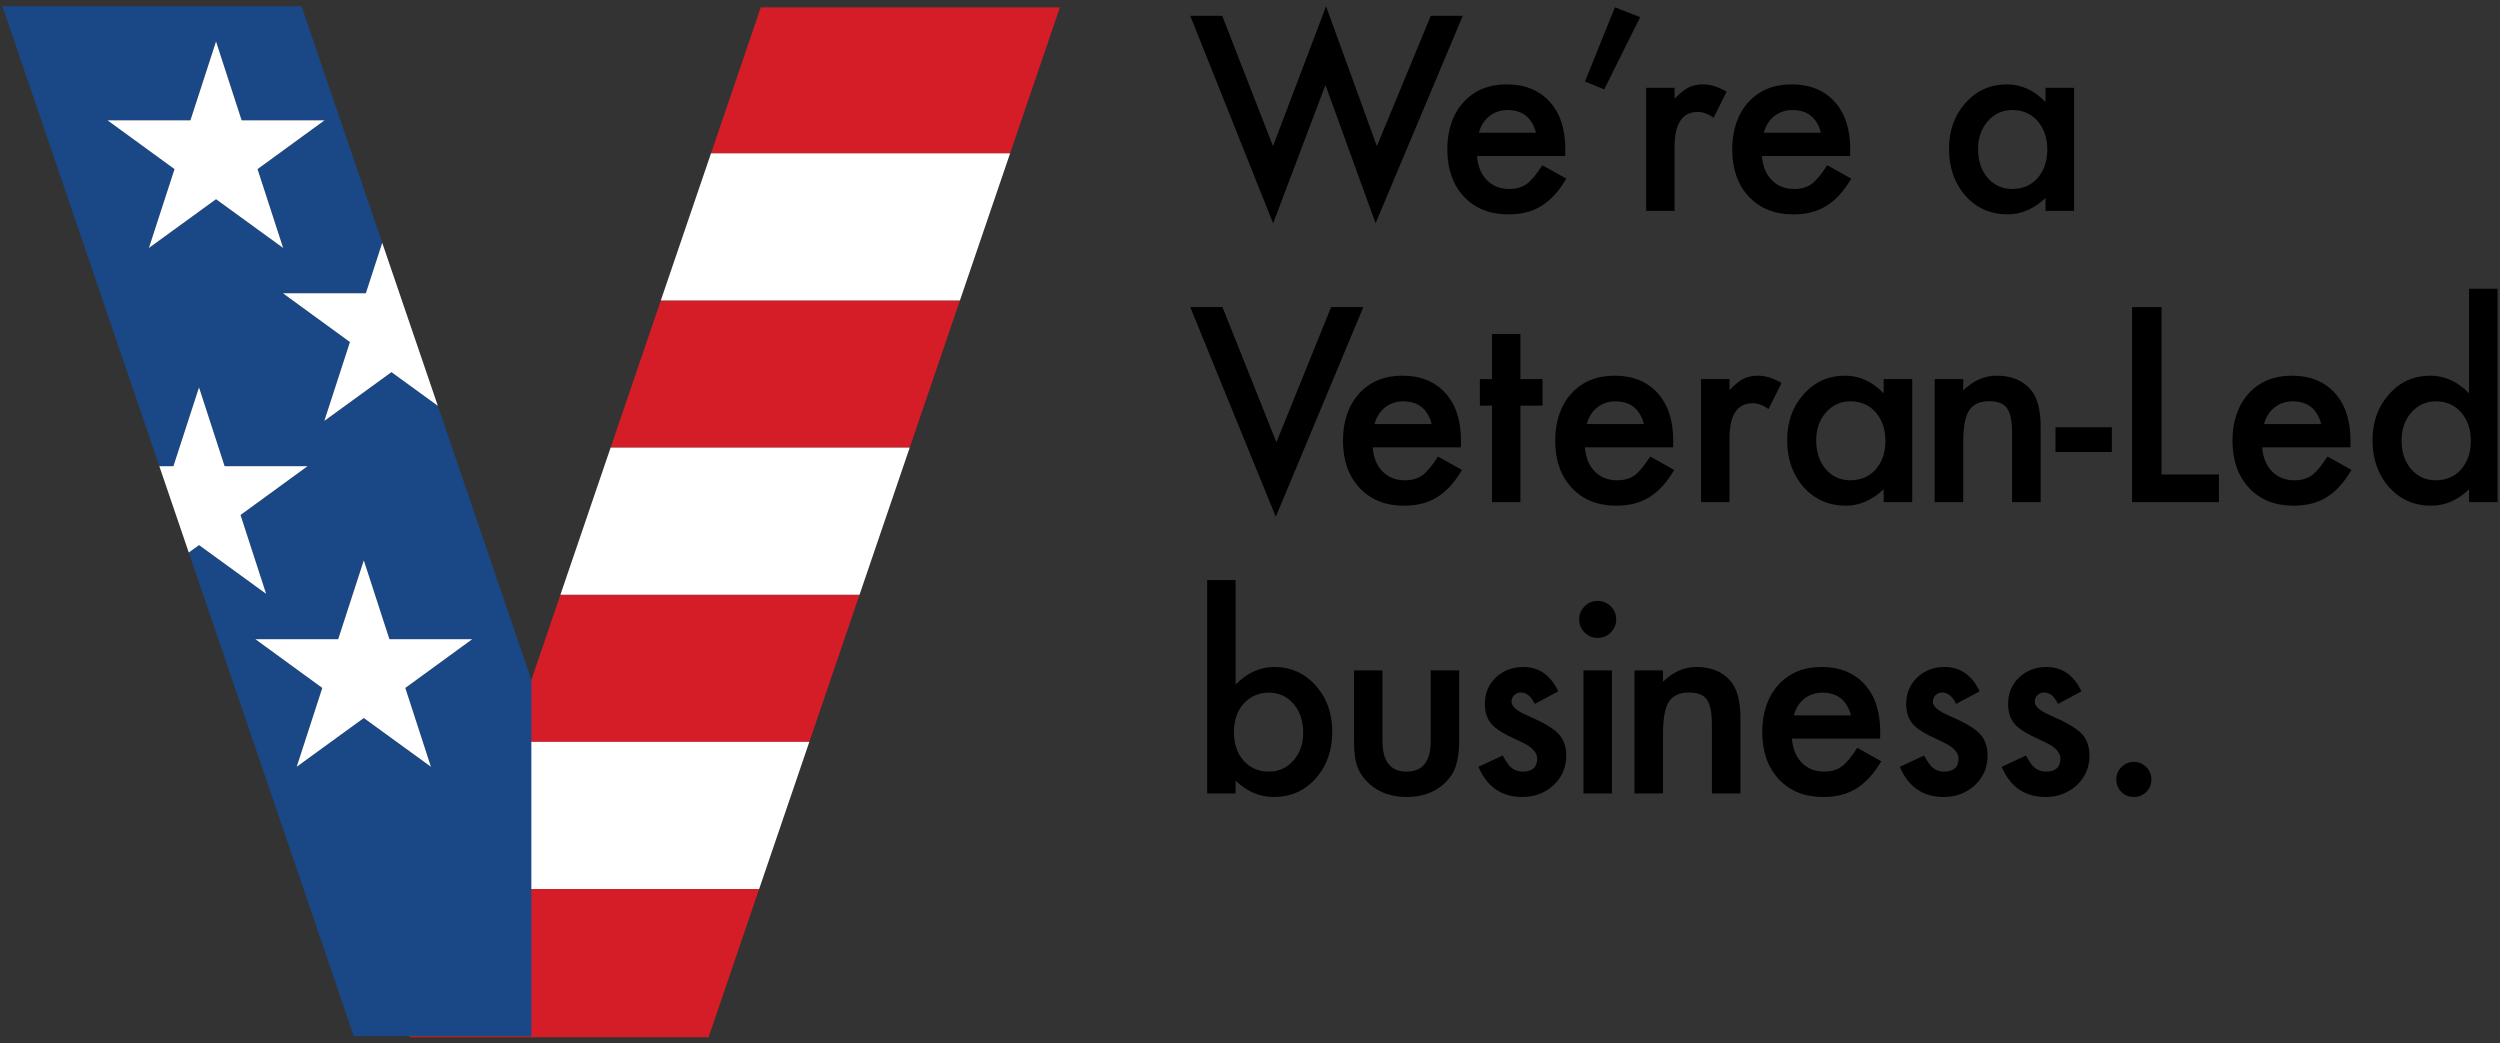
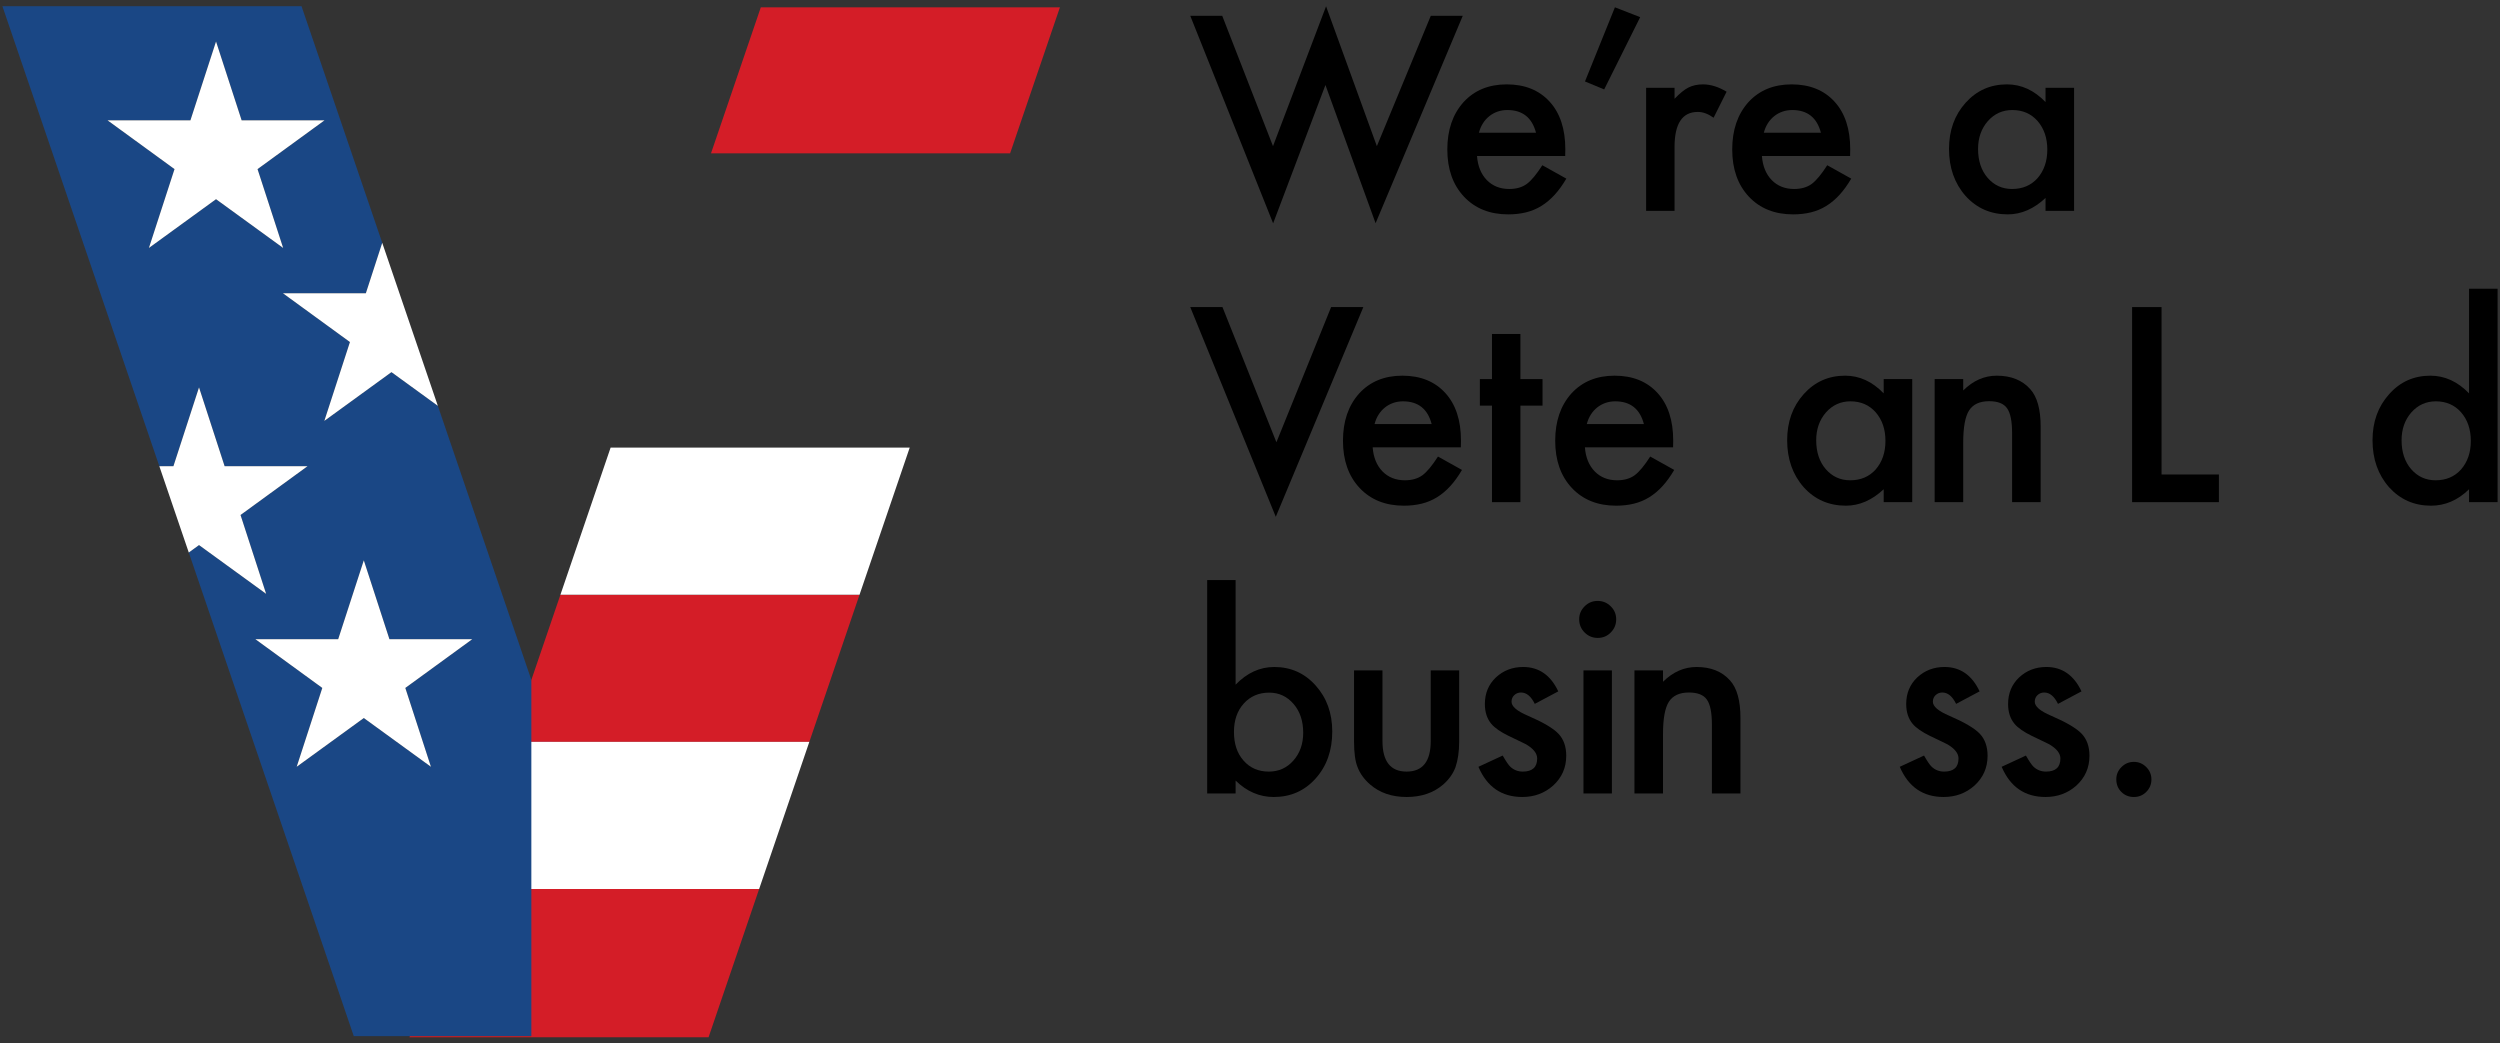
<svg xmlns="http://www.w3.org/2000/svg" version="1.1" id="Layer_1" x="0px" y="0px" width="575px" height="240px" viewBox="11.977 180.267 575 240" enable-background="new 11.977 180.267 575 240" xml:space="preserve">
  <rect x="11.977" y="180.267" width="575" height="240" fill="#333333" stroke="none" />
  <title>veteran-logo</title>
  <g>
    <g>
      <path fill="#1A4785" d="M134.188,336.655l-21.507-63.045l-10.67-7.751l-15.438,11.215l5.891-18.135l-15.402-11.215h19.058    l3.771-11.607l-18.567-54.427H12.529L48.626,287.5h3.234l5.891-18.135l5.891,18.135H82.7l-15.402,11.215l5.892,18.135    l-15.438-11.216l-2.355,1.711l37.949,111.24h12.894h55.9L134.188,336.655z M61.663,226.082l-15.438,11.215l5.891-18.135    l-15.402-11.215h19.058l5.891-18.135l5.891,18.135h19.058L71.21,219.162l5.892,18.135L61.663,226.082z M111.091,356.627    l-15.438-11.215l-15.438,11.215l5.891-18.135l-15.402-11.215h19.058l5.891-18.135l5.891,18.135h19.058L105.2,338.492    L111.091,356.627z" />
      <polygon fill="#FFFFFF" points="71.21,219.162 86.612,207.947 67.554,207.947 61.663,189.812 55.772,207.947 36.714,207.947     52.116,219.162 46.225,237.297 61.663,226.082 77.102,237.297   " />
      <polygon fill="#FFFFFF" points="77.061,247.724 92.463,258.939 86.572,277.074 102.01,265.859 112.681,273.61 99.89,236.116     96.119,247.724   " />
      <polygon fill="#FFFFFF" points="73.189,316.851 67.298,298.715 82.7,287.5 63.642,287.5 57.751,269.365 51.86,287.5 48.626,287.5     55.396,307.346 57.751,305.635   " />
      <polygon fill="#FFFFFF" points="101.544,327.277 95.653,309.143 89.762,327.277 70.704,327.277 86.105,338.492 80.214,356.627     95.653,345.412 111.091,356.627 105.2,338.492 120.602,327.277   " />
    </g>
    <g>
      <polygon fill="#D41D27" points="134.188,336.655 134.188,350.898 198.123,350.898 209.667,317.057 140.874,317.057   " />
-       <polygon fill="#D41D27" points="152.419,283.215 221.212,283.215 232.757,249.373 163.964,249.373   " />
      <polygon fill="#D41D27" points="134.188,418.586 106.238,418.586 106.15,418.845 174.943,418.845 186.578,384.74 134.188,384.74       " />
      <polygon fill="#D41D27" points="255.759,181.948 186.965,181.948 175.509,215.531 244.302,215.531   " />
      <polygon fill="#FFFFFF" points="134.188,384.74 186.578,384.74 198.123,350.898 134.188,350.898   " />
      <polygon fill="#FFFFFF" points="140.874,317.057 209.667,317.057 221.212,283.215 152.419,283.215   " />
-       <polygon fill="#FFFFFF" points="175.509,215.531 163.964,249.373 232.757,249.373 244.302,215.531   " />
    </g>
  </g>
  <g>
    <path d="M293.086,183.895l11.681,29.989l12.205-32.168l11.682,32.168l12.408-29.989h7.352l-20.051,47.714l-11.536-31.79   l-12.03,31.819l-19.062-47.744H293.086z" />
    <path d="M371.973,216.15h-20.283c0.175,2.325,0.93,4.175,2.267,5.55c1.337,1.356,3.052,2.034,5.144,2.034   c1.627,0,2.974-0.387,4.039-1.162c1.046-0.774,2.237-2.208,3.574-4.301l5.521,3.08c-0.853,1.453-1.754,2.698-2.702,3.734   c-0.95,1.037-1.967,1.889-3.052,2.557s-2.257,1.157-3.516,1.467c-1.26,0.31-2.626,0.465-4.098,0.465   c-4.224,0-7.613-1.355-10.171-4.068c-2.557-2.732-3.835-6.354-3.835-10.868c0-4.475,1.239-8.097,3.719-10.868   c2.499-2.731,5.812-4.097,9.938-4.097c4.165,0,7.458,1.327,9.88,3.981c2.402,2.635,3.604,6.287,3.604,10.956L371.973,216.15z    M365.26,210.803c-0.91-3.487-3.109-5.23-6.596-5.23c-0.795,0-1.54,0.122-2.237,0.363c-0.698,0.243-1.333,0.591-1.904,1.046   s-1.061,1.002-1.467,1.642c-0.407,0.639-0.717,1.366-0.93,2.179H365.26z" />
    <path d="M383.407,181.948l5.812,2.267l-8.281,16.622l-4.417-1.831L383.407,181.948z" />
    <path d="M390.586,200.458h6.538v2.528c1.201-1.259,2.267-2.122,3.197-2.586c0.948-0.484,2.072-0.727,3.37-0.727   c1.725,0,3.526,0.562,5.405,1.686l-2.993,5.986c-1.24-0.891-2.451-1.336-3.632-1.336c-3.565,0-5.348,2.693-5.348,8.078v14.675   h-6.538V200.458z" />
    <path d="M437.5,216.15h-20.283c0.175,2.325,0.93,4.175,2.267,5.55c1.337,1.356,3.052,2.034,5.144,2.034   c1.627,0,2.974-0.387,4.039-1.162c1.046-0.774,2.237-2.208,3.574-4.301l5.521,3.08c-0.853,1.453-1.754,2.698-2.702,3.734   c-0.95,1.037-1.967,1.889-3.052,2.557s-2.257,1.157-3.516,1.467c-1.26,0.31-2.626,0.465-4.098,0.465   c-4.224,0-7.613-1.355-10.171-4.068c-2.557-2.732-3.835-6.354-3.835-10.868c0-4.475,1.239-8.097,3.719-10.868   c2.499-2.731,5.812-4.097,9.938-4.097c4.165,0,7.458,1.327,9.88,3.981c2.402,2.635,3.604,6.287,3.604,10.956L437.5,216.15z    M430.787,210.803c-0.91-3.487-3.109-5.23-6.596-5.23c-0.795,0-1.54,0.122-2.237,0.363c-0.698,0.243-1.333,0.591-1.904,1.046   s-1.061,1.002-1.467,1.642c-0.407,0.639-0.717,1.366-0.93,2.179H430.787z" />
    <path d="M482.449,200.458h6.567v28.303h-6.567v-2.964c-2.692,2.519-5.589,3.777-8.688,3.777c-3.913,0-7.148-1.414-9.705-4.242   c-2.538-2.887-3.807-6.49-3.807-10.81c0-4.243,1.269-7.778,3.807-10.606c2.537-2.828,5.714-4.243,9.531-4.243   c3.293,0,6.247,1.356,8.862,4.068V200.458z M466.932,214.523c0,2.712,0.727,4.921,2.18,6.625c1.492,1.724,3.371,2.586,5.638,2.586   c2.421,0,4.378-0.833,5.87-2.499c1.491-1.724,2.237-3.913,2.237-6.567s-0.746-4.843-2.237-6.567   c-1.492-1.686-3.43-2.528-5.812-2.528c-2.247,0-4.126,0.853-5.637,2.557C467.678,209.854,466.932,211.985,466.932,214.523z" />
    <path d="M293.145,250.895l12.408,31.093l12.582-31.093h7.41l-20.138,48.237l-19.673-48.237H293.145z" />
    <path d="M347.973,283.15h-20.283c0.175,2.325,0.93,4.175,2.267,5.55c1.337,1.356,3.052,2.034,5.144,2.034   c1.627,0,2.974-0.387,4.039-1.162c1.046-0.774,2.237-2.208,3.574-4.301l5.521,3.08c-0.853,1.453-1.754,2.698-2.702,3.734   c-0.95,1.037-1.967,1.889-3.052,2.557s-2.257,1.157-3.516,1.467c-1.26,0.31-2.626,0.465-4.098,0.465   c-4.224,0-7.613-1.355-10.171-4.068c-2.557-2.732-3.835-6.354-3.835-10.868c0-4.475,1.239-8.097,3.719-10.868   c2.499-2.731,5.812-4.097,9.938-4.097c4.165,0,7.458,1.327,9.88,3.981c2.402,2.635,3.604,6.287,3.604,10.956L347.973,283.15z    M341.26,277.803c-0.91-3.487-3.109-5.23-6.596-5.23c-0.795,0-1.54,0.122-2.237,0.363c-0.698,0.243-1.333,0.591-1.904,1.046   s-1.061,1.002-1.467,1.642c-0.407,0.639-0.717,1.366-0.93,2.179H341.26z" />
    <path d="M361.672,273.561v22.201h-6.538v-22.201h-2.79v-6.103h2.79v-10.374h6.538v10.374h5.085v6.103H361.672z" />
    <path d="M396.787,283.15h-20.283c0.175,2.325,0.93,4.175,2.267,5.55c1.337,1.356,3.052,2.034,5.144,2.034   c1.627,0,2.974-0.387,4.039-1.162c1.046-0.774,2.237-2.208,3.574-4.301l5.521,3.08c-0.853,1.453-1.754,2.698-2.702,3.734   c-0.95,1.037-1.967,1.889-3.052,2.557s-2.257,1.157-3.516,1.467c-1.26,0.31-2.626,0.465-4.098,0.465   c-4.224,0-7.613-1.355-10.171-4.068c-2.557-2.732-3.835-6.354-3.835-10.868c0-4.475,1.239-8.097,3.719-10.868   c2.499-2.731,5.812-4.097,9.938-4.097c4.165,0,7.458,1.327,9.88,3.981c2.402,2.635,3.604,6.287,3.604,10.956L396.787,283.15z    M390.074,277.803c-0.91-3.487-3.109-5.23-6.596-5.23c-0.795,0-1.54,0.122-2.237,0.363c-0.698,0.243-1.333,0.591-1.904,1.046   s-1.061,1.002-1.467,1.642c-0.407,0.639-0.717,1.366-0.93,2.179H390.074z" />
-     <path d="M403.221,267.458h6.538v2.528c1.201-1.259,2.267-2.122,3.197-2.586c0.948-0.484,2.072-0.727,3.37-0.727   c1.725,0,3.526,0.562,5.405,1.686l-2.993,5.986c-1.24-0.891-2.451-1.336-3.632-1.336c-3.565,0-5.348,2.693-5.348,8.078v14.675   h-6.538V267.458z" />
    <path d="M445.223,267.458h6.567v28.303h-6.567v-2.964c-2.692,2.519-5.589,3.777-8.688,3.777c-3.913,0-7.148-1.414-9.705-4.242   c-2.538-2.887-3.807-6.49-3.807-10.81c0-4.243,1.269-7.778,3.807-10.606c2.537-2.828,5.714-4.243,9.531-4.243   c3.293,0,6.247,1.356,8.862,4.068V267.458z M429.705,281.523c0,2.712,0.727,4.921,2.18,6.625c1.492,1.724,3.371,2.586,5.638,2.586   c2.421,0,4.378-0.833,5.87-2.499c1.491-1.724,2.237-3.913,2.237-6.567s-0.746-4.843-2.237-6.567   c-1.492-1.686-3.43-2.528-5.812-2.528c-2.247,0-4.126,0.853-5.637,2.557C430.451,276.854,429.705,278.985,429.705,281.523z" />
    <path d="M456.948,267.458h6.567v2.615c2.286-2.267,4.862-3.4,7.729-3.4c3.294,0,5.86,1.037,7.701,3.109   c1.588,1.763,2.383,4.64,2.383,8.63v17.348h-6.567v-15.808c0-2.79-0.388-4.717-1.162-5.783c-0.756-1.084-2.132-1.627-4.127-1.627   c-2.17,0-3.71,0.717-4.62,2.15c-0.892,1.414-1.337,3.884-1.337,7.41v13.658h-6.567V267.458z" />
-     <path d="M484.741,278.53h12.96v5.696h-12.96V278.53z" />
+     <path d="M484.741,278.53h12.96v5.696V278.53z" />
    <path d="M509.134,250.895v38.503h13.192v6.364h-19.963v-44.867H509.134z" />
-     <path d="M552.56,283.15h-20.283c0.175,2.325,0.93,4.175,2.267,5.55c1.337,1.356,3.052,2.034,5.144,2.034   c1.627,0,2.974-0.387,4.039-1.162c1.046-0.774,2.237-2.208,3.574-4.301l5.521,3.08c-0.853,1.453-1.754,2.698-2.702,3.734   c-0.95,1.037-1.967,1.889-3.052,2.557s-2.257,1.157-3.516,1.467c-1.26,0.31-2.626,0.465-4.098,0.465   c-4.224,0-7.613-1.355-10.171-4.068c-2.557-2.732-3.835-6.354-3.835-10.868c0-4.475,1.239-8.097,3.719-10.868   c2.499-2.731,5.812-4.097,9.938-4.097c4.165,0,7.458,1.327,9.88,3.981c2.402,2.635,3.604,6.287,3.604,10.956L552.56,283.15z    M545.847,277.803c-0.91-3.487-3.109-5.23-6.596-5.23c-0.795,0-1.54,0.122-2.237,0.363c-0.698,0.243-1.333,0.591-1.904,1.046   s-1.061,1.002-1.467,1.642c-0.407,0.639-0.717,1.366-0.93,2.179H545.847z" />
    <path d="M579.857,246.682h6.567v49.08h-6.567v-2.964c-2.576,2.519-5.492,3.777-8.746,3.777c-3.875,0-7.091-1.414-9.647-4.242   c-2.538-2.887-3.807-6.49-3.807-10.81c0-4.223,1.269-7.749,3.807-10.577c2.518-2.848,5.686-4.272,9.502-4.272   c3.312,0,6.276,1.356,8.892,4.068V246.682z M564.34,281.523c0,2.712,0.727,4.921,2.18,6.625c1.492,1.724,3.371,2.586,5.638,2.586   c2.421,0,4.378-0.833,5.87-2.499c1.491-1.724,2.237-3.913,2.237-6.567s-0.746-4.843-2.237-6.567   c-1.492-1.686-3.43-2.528-5.812-2.528c-2.247,0-4.126,0.853-5.637,2.557C565.086,276.854,564.34,278.985,564.34,281.523z" />
    <path d="M296.167,313.682v24.061c2.615-2.712,5.58-4.068,8.892-4.068c3.816,0,6.993,1.424,9.531,4.271   c2.537,2.829,3.807,6.354,3.807,10.577c0,4.359-1.278,7.963-3.836,10.811c-2.538,2.828-5.744,4.242-9.618,4.242   c-3.274,0-6.2-1.259-8.776-3.777v2.964h-6.538v-49.08H296.167z M311.713,348.813c0-2.712-0.736-4.92-2.208-6.625   c-1.492-1.744-3.361-2.615-5.608-2.615c-2.402,0-4.359,0.843-5.87,2.527c-1.492,1.667-2.238,3.836-2.238,6.51   c0,2.751,0.736,4.95,2.208,6.596c1.472,1.686,3.409,2.528,5.812,2.528c2.267,0,4.146-0.843,5.638-2.528   C310.957,353.502,311.713,351.371,311.713,348.813z" />
    <path d="M329.945,334.459v16.243c0,4.688,1.851,7.032,5.551,7.032s5.55-2.344,5.55-7.032v-16.243h6.538v16.389   c0,2.267-0.28,4.224-0.842,5.87c-0.543,1.473-1.482,2.8-2.819,3.98c-2.208,1.918-5.018,2.877-8.427,2.877   c-3.391,0-6.189-0.959-8.398-2.877c-1.355-1.181-2.314-2.508-2.876-3.98c-0.543-1.317-0.814-3.273-0.814-5.87v-16.389H329.945z" />
    <path d="M370.38,339.282l-5.404,2.877c-0.853-1.743-1.908-2.615-3.168-2.615c-0.601,0-1.114,0.198-1.54,0.596   s-0.639,0.905-0.639,1.525c0,1.085,1.259,2.16,3.777,3.226c3.468,1.492,5.802,2.867,7.003,4.126   c1.201,1.26,1.802,2.955,1.802,5.086c0,2.731-1.008,5.018-3.022,6.857c-1.957,1.743-4.32,2.615-7.09,2.615   c-4.747,0-8.107-2.314-10.084-6.945l5.58-2.586c0.774,1.356,1.365,2.219,1.772,2.586c0.794,0.737,1.743,1.104,2.848,1.104   c2.208,0,3.312-1.007,3.312-3.021c0-1.163-0.853-2.247-2.557-3.255c-0.659-0.329-1.318-0.649-1.977-0.959   c-0.659-0.31-1.327-0.629-2.005-0.959c-1.898-0.93-3.235-1.859-4.01-2.79c-0.988-1.181-1.482-2.702-1.482-4.562   c0-2.46,0.843-4.494,2.528-6.103c1.724-1.607,3.816-2.412,6.276-2.412C365.924,333.674,368.617,335.544,370.38,339.282z" />
    <path d="M375.188,322.689c0-1.143,0.416-2.131,1.249-2.964s1.831-1.249,2.993-1.249c1.182,0,2.189,0.416,3.022,1.249   c0.832,0.813,1.249,1.812,1.249,2.993s-0.417,2.189-1.249,3.022c-0.813,0.833-1.812,1.249-2.993,1.249s-2.189-0.416-3.022-1.249   S375.188,323.892,375.188,322.689z M382.714,334.459v28.303h-6.538v-28.303H382.714z" />
    <path d="M387.901,334.459h6.567v2.615c2.286-2.267,4.862-3.4,7.729-3.4c3.294,0,5.86,1.037,7.701,3.109   c1.588,1.763,2.383,4.64,2.383,8.631v17.348h-6.567v-15.808c0-2.79-0.388-4.718-1.162-5.783c-0.756-1.085-2.132-1.627-4.127-1.627   c-2.17,0-3.71,0.717-4.62,2.15c-0.892,1.414-1.337,3.884-1.337,7.41v13.657h-6.567V334.459z" />
-     <path d="M444.405,350.15h-20.283c0.175,2.324,0.93,4.175,2.267,5.55c1.337,1.356,3.052,2.034,5.144,2.034   c1.627,0,2.974-0.387,4.039-1.162c1.046-0.774,2.237-2.209,3.574-4.301l5.521,3.08c-0.853,1.453-1.754,2.698-2.702,3.734   c-0.95,1.036-1.967,1.889-3.052,2.557c-1.085,0.669-2.257,1.158-3.516,1.468c-1.26,0.31-2.626,0.465-4.098,0.465   c-4.224,0-7.613-1.355-10.171-4.068c-2.557-2.731-3.835-6.354-3.835-10.867c0-4.476,1.239-8.098,3.719-10.868   c2.499-2.731,5.812-4.098,9.938-4.098c4.165,0,7.458,1.327,9.88,3.981c2.402,2.635,3.604,6.286,3.604,10.955L444.405,350.15z    M437.692,344.804c-0.91-3.487-3.109-5.23-6.596-5.23c-0.795,0-1.54,0.121-2.237,0.363c-0.698,0.242-1.333,0.591-1.904,1.046   s-1.061,1.002-1.467,1.642c-0.407,0.64-0.717,1.366-0.93,2.18H437.692z" />
    <path d="M467.287,339.282l-5.404,2.877c-0.853-1.743-1.908-2.615-3.168-2.615c-0.601,0-1.114,0.198-1.54,0.596   s-0.639,0.905-0.639,1.525c0,1.085,1.259,2.16,3.777,3.226c3.468,1.492,5.802,2.867,7.003,4.126   c1.201,1.26,1.802,2.955,1.802,5.086c0,2.731-1.008,5.018-3.022,6.857c-1.957,1.743-4.32,2.615-7.09,2.615   c-4.747,0-8.107-2.314-10.084-6.945l5.58-2.586c0.774,1.356,1.365,2.219,1.772,2.586c0.794,0.737,1.743,1.104,2.848,1.104   c2.208,0,3.312-1.007,3.312-3.021c0-1.163-0.853-2.247-2.557-3.255c-0.659-0.329-1.318-0.649-1.977-0.959   c-0.659-0.31-1.327-0.629-2.005-0.959c-1.898-0.93-3.235-1.859-4.01-2.79c-0.988-1.181-1.482-2.702-1.482-4.562   c0-2.46,0.843-4.494,2.528-6.103c1.724-1.607,3.816-2.412,6.276-2.412C462.831,333.674,465.524,335.544,467.287,339.282z" />
    <path d="M490.721,339.282l-5.404,2.877c-0.853-1.743-1.908-2.615-3.168-2.615c-0.601,0-1.114,0.198-1.54,0.596   s-0.639,0.905-0.639,1.525c0,1.085,1.259,2.16,3.777,3.226c3.468,1.492,5.802,2.867,7.003,4.126   c1.201,1.26,1.802,2.955,1.802,5.086c0,2.731-1.008,5.018-3.022,6.857c-1.957,1.743-4.32,2.615-7.09,2.615   c-4.747,0-8.107-2.314-10.084-6.945l5.58-2.586c0.774,1.356,1.365,2.219,1.772,2.586c0.794,0.737,1.743,1.104,2.848,1.104   c2.208,0,3.312-1.007,3.312-3.021c0-1.163-0.853-2.247-2.557-3.255c-0.659-0.329-1.318-0.649-1.977-0.959   c-0.659-0.31-1.327-0.629-2.005-0.959c-1.898-0.93-3.235-1.859-4.01-2.79c-0.988-1.181-1.482-2.702-1.482-4.562   c0-2.46,0.843-4.494,2.528-6.103c1.724-1.607,3.816-2.412,6.276-2.412C486.265,333.674,488.958,335.544,490.721,339.282z" />
    <path d="M498.725,359.507c0-1.084,0.396-2.023,1.191-2.818c0.794-0.794,1.743-1.191,2.848-1.191s2.053,0.397,2.848,1.191   c0.794,0.795,1.191,1.743,1.191,2.848c0,1.124-0.397,2.083-1.191,2.877c-0.775,0.774-1.725,1.162-2.848,1.162   c-1.144,0-2.103-0.388-2.877-1.162C499.111,361.639,498.725,360.67,498.725,359.507z" />
  </g>
</svg>